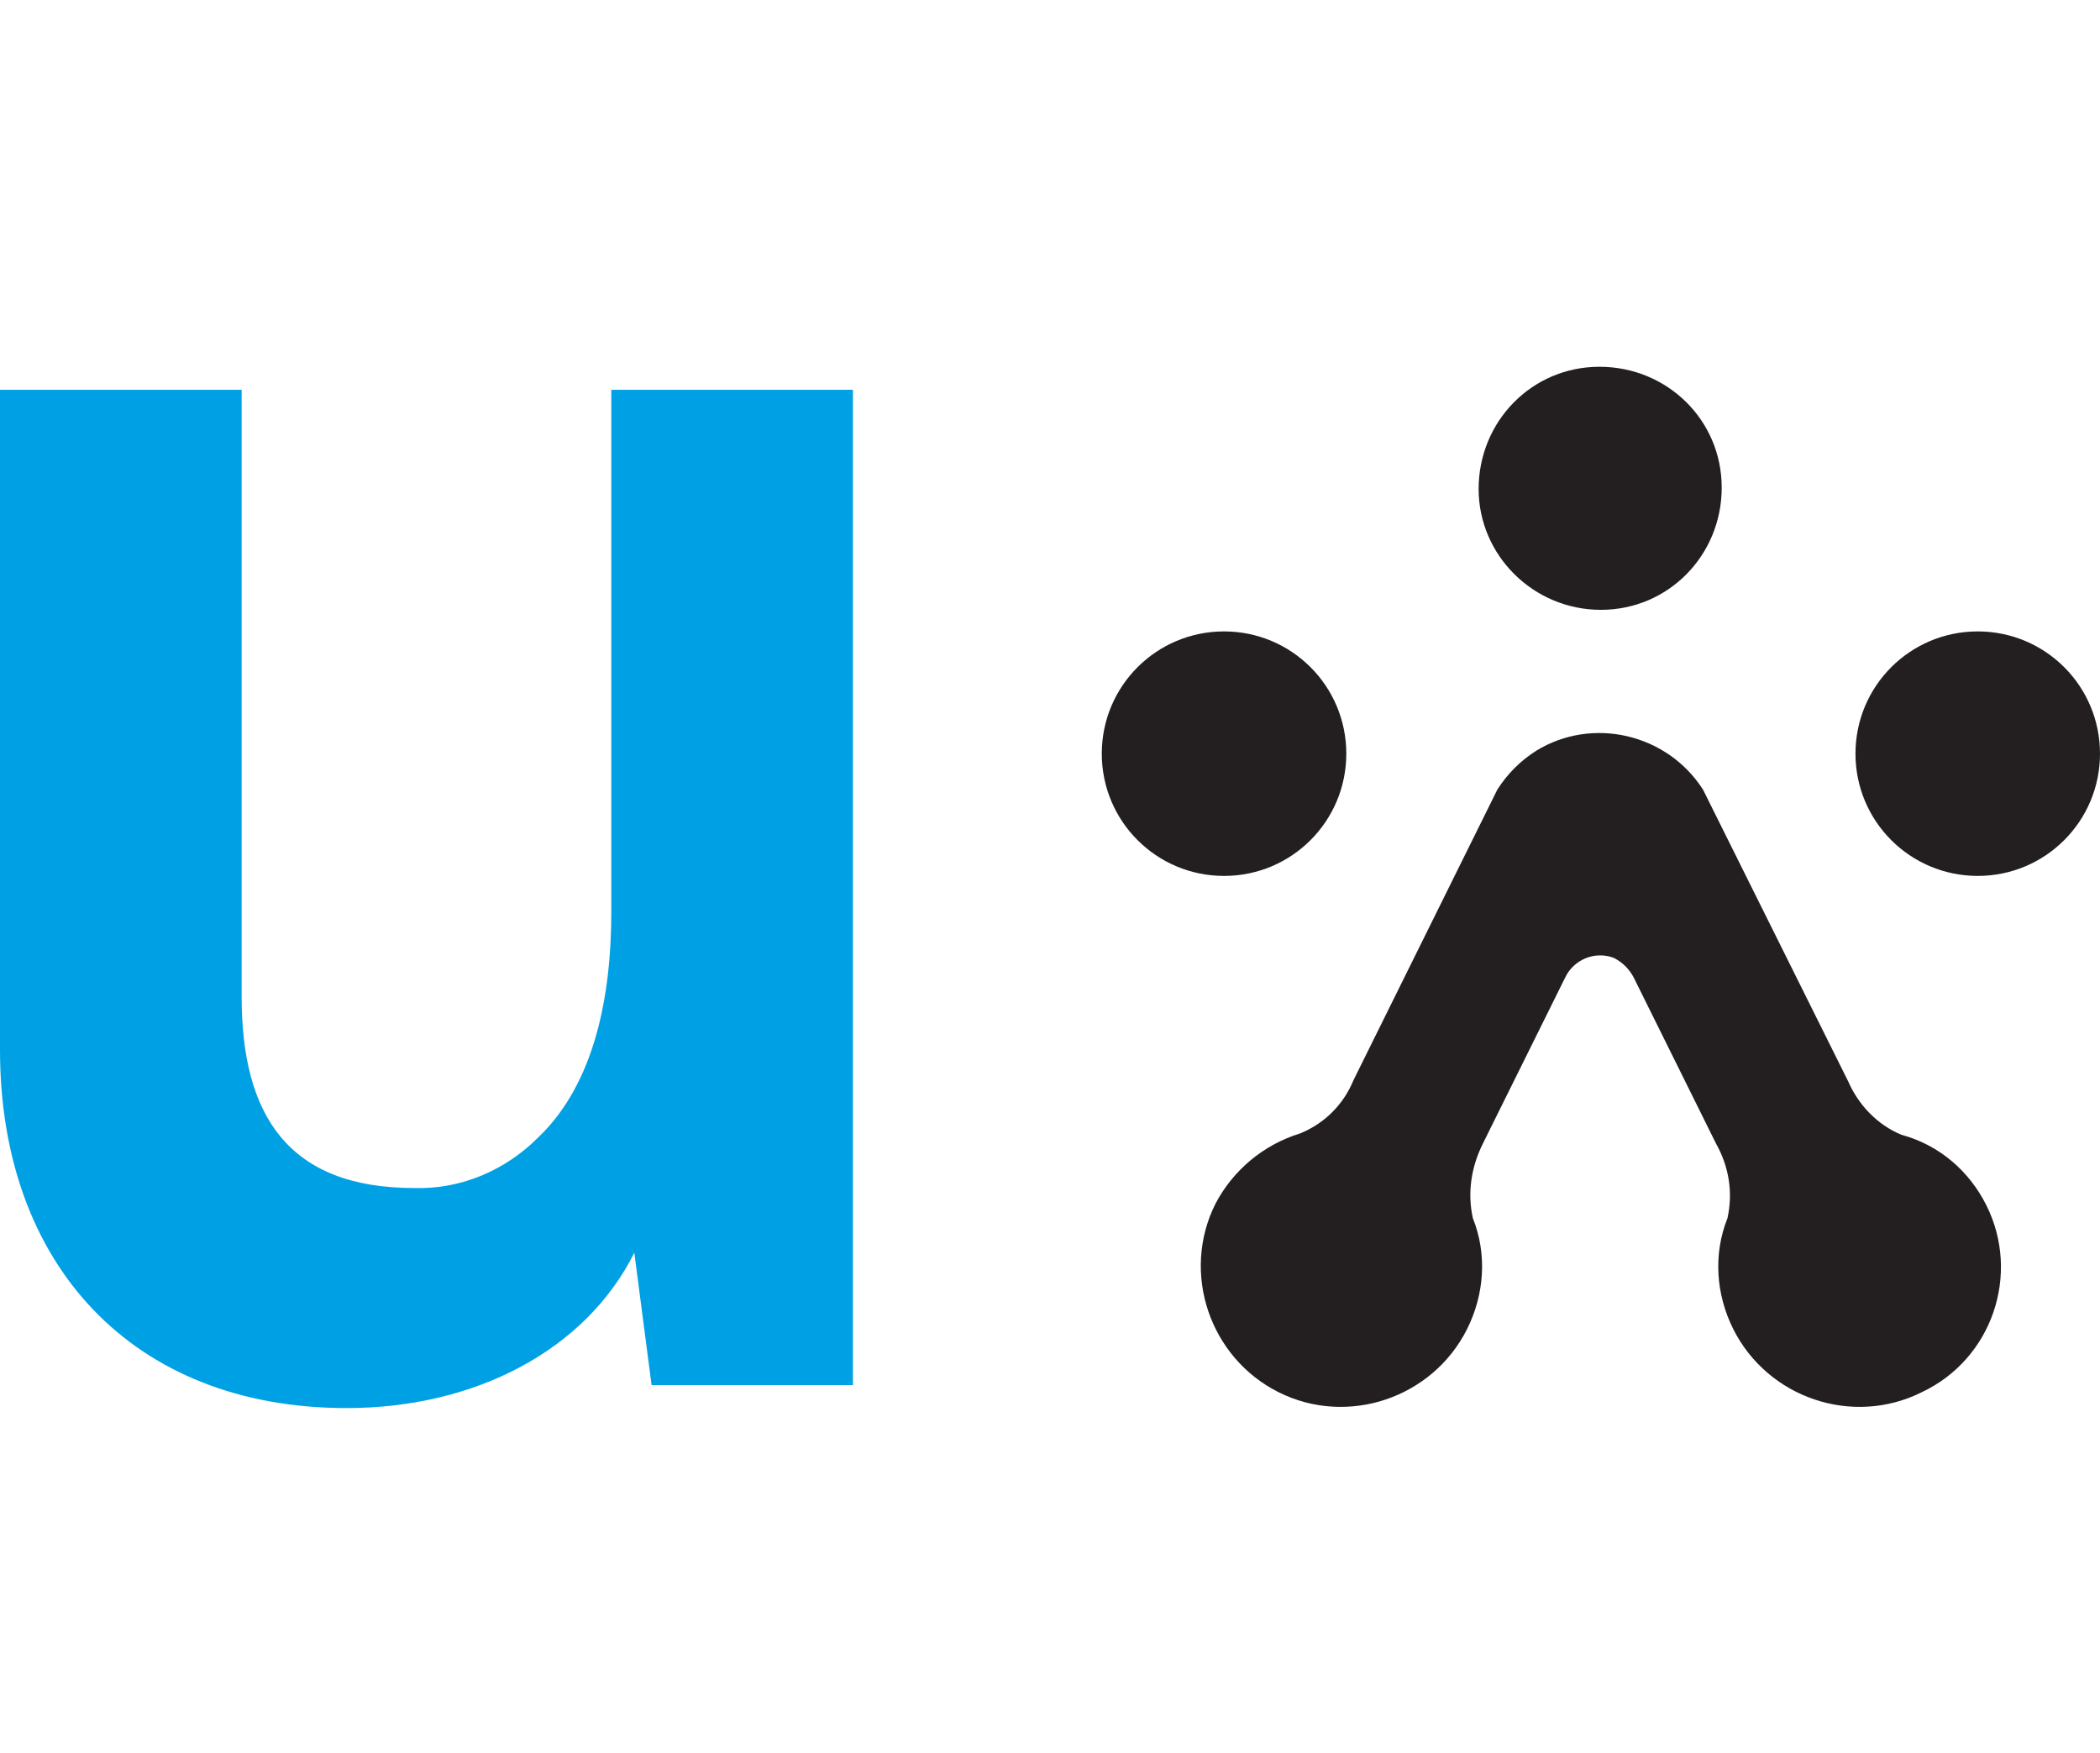
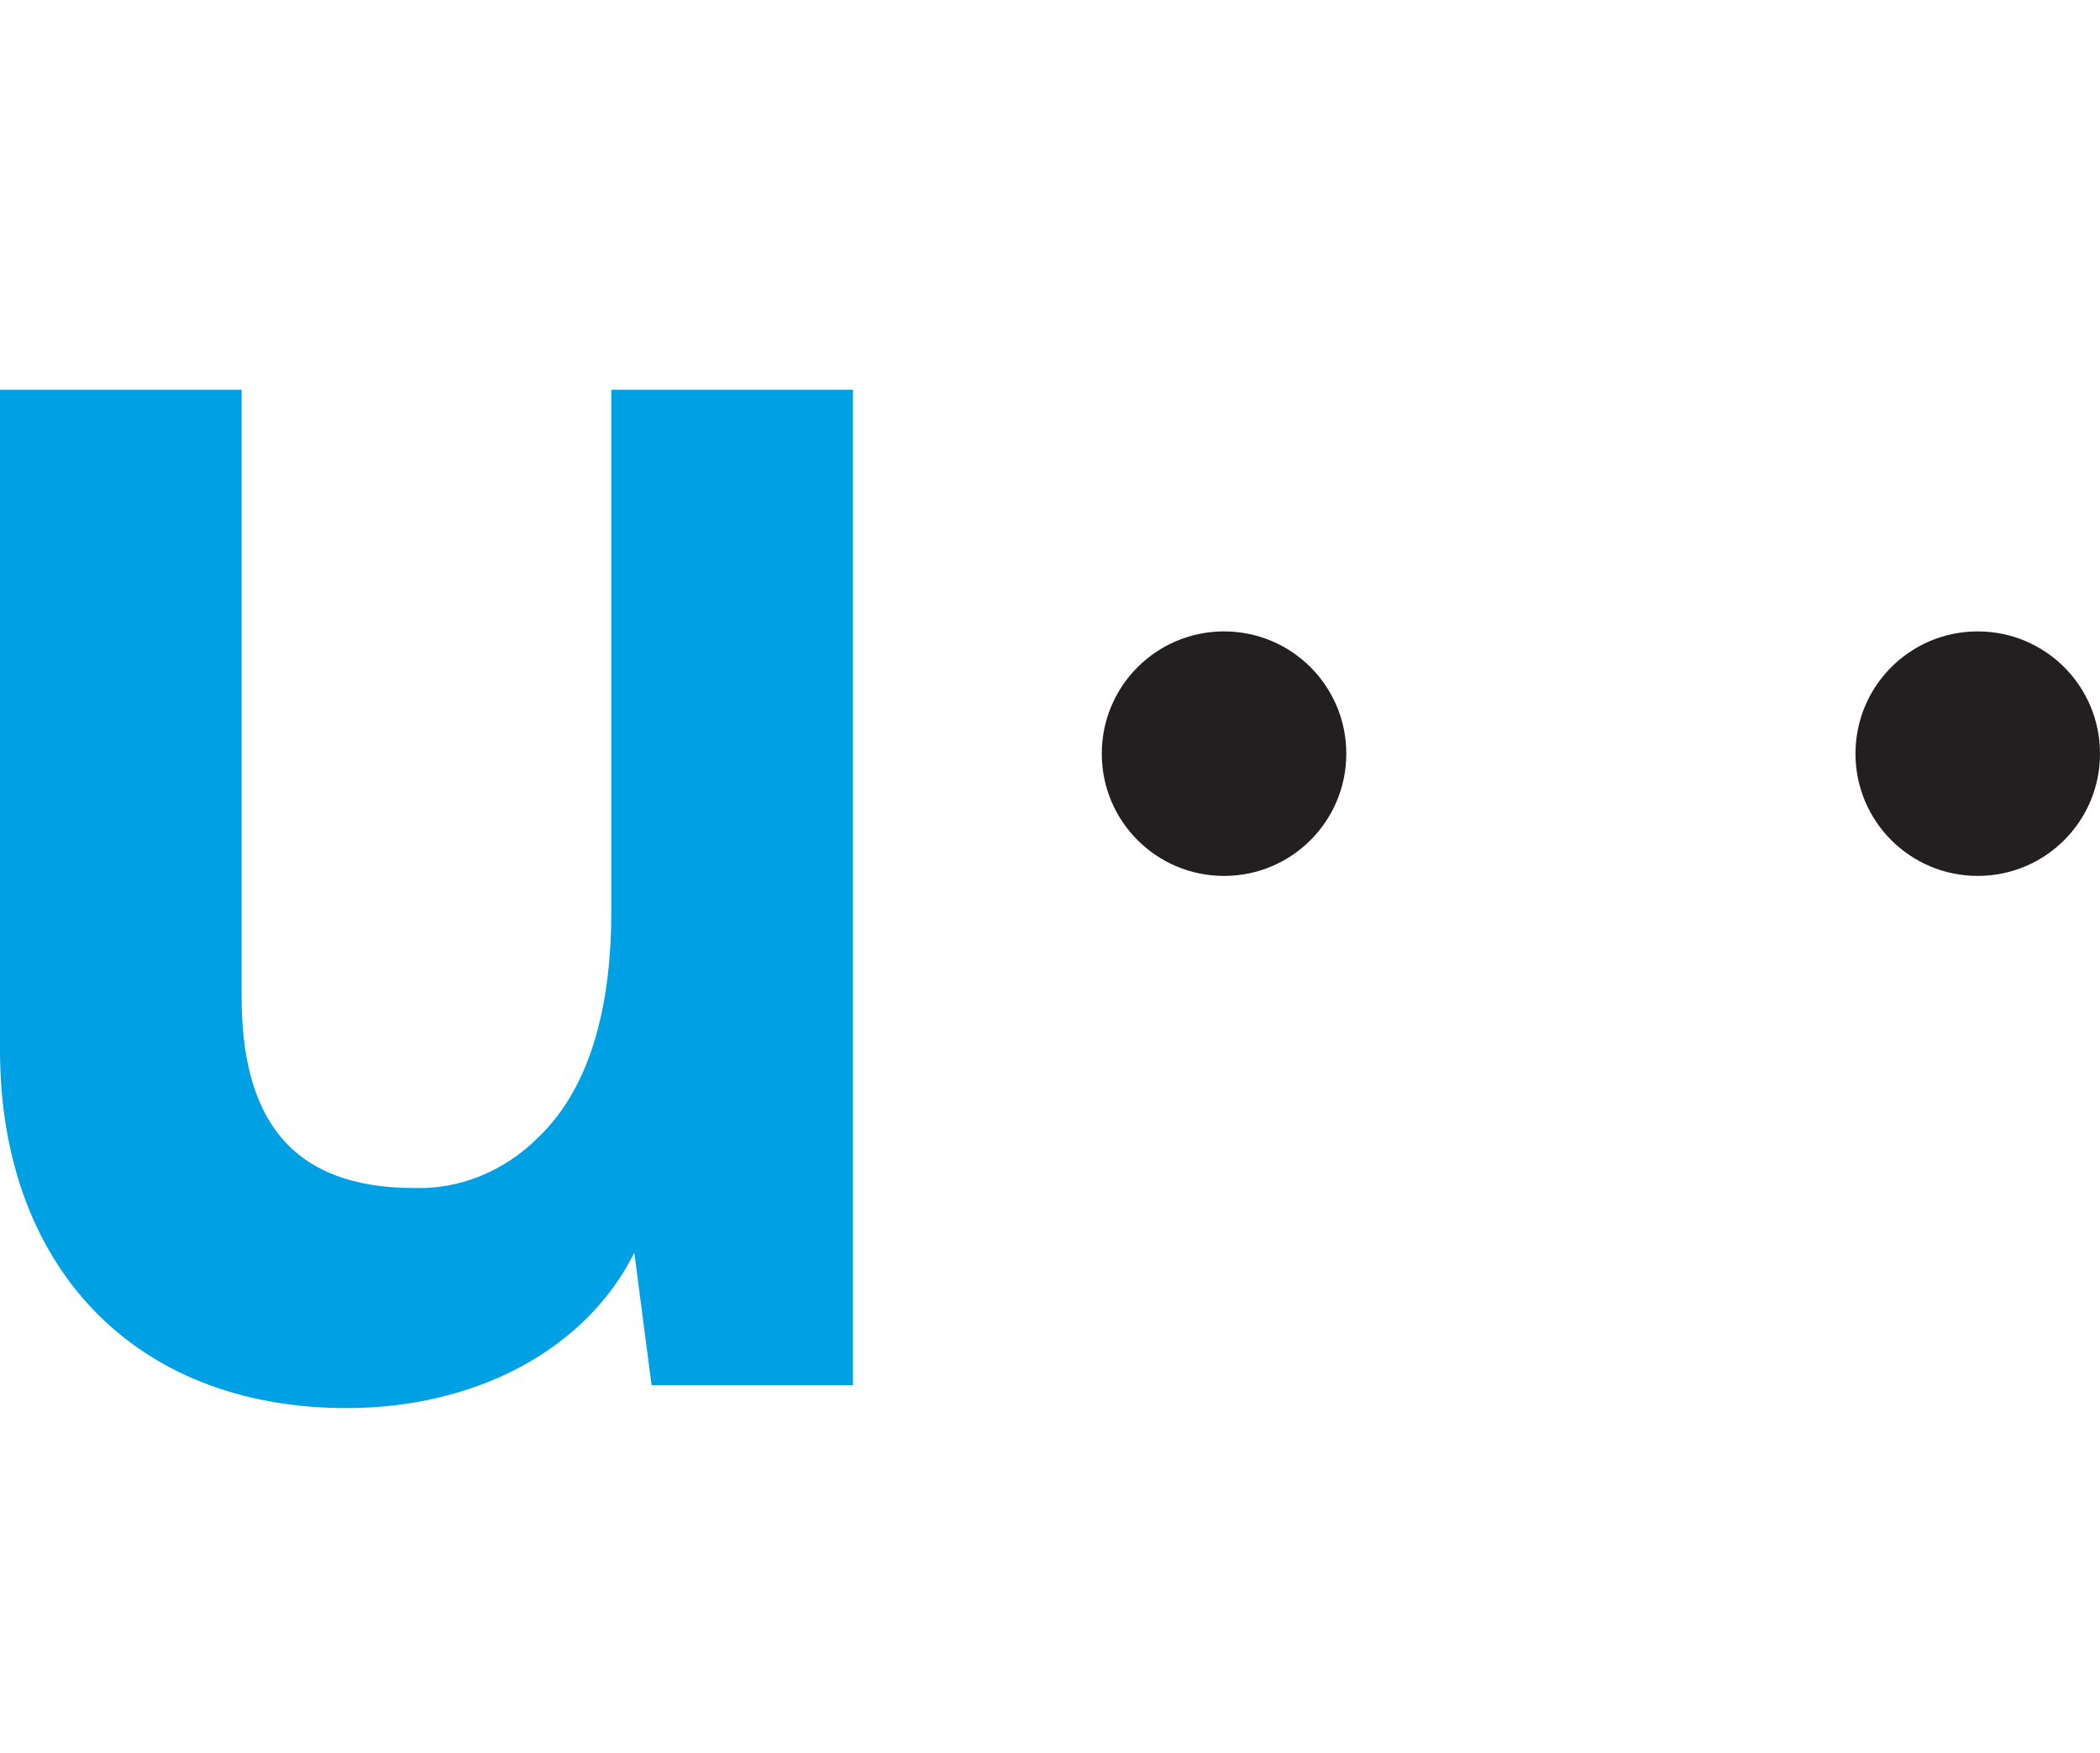
<svg xmlns="http://www.w3.org/2000/svg" xmlns:xlink="http://www.w3.org/1999/xlink" version="1.1" id="logo" x="0px" y="0px" viewBox="0 0 146 121.9" style="enable-background:new 0 0 146 121.9;" xml:space="preserve">
  <style type="text/css">
	.st0{clip-path:url(#SVGID_00000183222409482751498300000003545923944169218725_);}
	.st1{fill:#231F20;}
	.st2{fill:#00A1E4;}
</style>
  <g>
    <defs>
      <rect id="SVGID_1_" width="146" height="121.9" />
    </defs>
    <clipPath id="SVGID_00000094586274289118420240000018070779667149556140_">
      <use xlink:href="#SVGID_1_" style="overflow:visible;" />
    </clipPath>
    <g style="clip-path:url(#SVGID_00000094586274289118420240000018070779667149556140_);">
      <path class="st1" d="M85.1,60.9c4.7,0,8.5-3.8,8.5-8.5s-3.8-8.5-8.5-8.5c-4.7,0-8.5,3.8-8.5,8.5c0,0,0,0,0,0    C76.6,57.1,80.4,60.9,85.1,60.9" />
      <path class="st1" d="M137.5,60.9c4.7,0,8.5-3.8,8.5-8.5c0-4.7-3.8-8.5-8.5-8.5c-4.7,0-8.5,3.8-8.5,8.5l0,0    C129,57.1,132.8,60.9,137.5,60.9" />
-       <path class="st1" d="M111.3,42.4c4.7,0,8.4-3.8,8.4-8.5c0-4.7-3.8-8.4-8.5-8.4c-4.7,0-8.4,3.8-8.4,8.5    C102.8,38.6,106.6,42.4,111.3,42.4" />
-       <path class="st1" d="M138.1,83.8c-1.2-2.4-3.3-4.2-5.9-4.9c-1.7-0.7-3-2.1-3.7-3.7l-10.1-20.3c-2.5-3.9-7.7-5.1-11.6-2.7    c-1.1,0.7-2,1.6-2.7,2.7L94.1,75.1c-0.7,1.7-2,3-3.7,3.7c-2.6,0.8-4.7,2.6-5.9,4.9c-2.4,4.8-0.4,10.7,4.4,13.1    c4.8,2.4,10.7,0.4,13.1-4.4c1.2-2.4,1.4-5.2,0.4-7.7c-0.4-1.8-0.1-3.6,0.7-5.2l5.7-11.5c0.6-1.3,2.1-1.9,3.4-1.4    c0.6,0.3,1.1,0.8,1.4,1.4l5.7,11.5c0.9,1.6,1.2,3.4,0.8,5.2c-1,2.5-0.8,5.3,0.4,7.7c2.4,4.8,8.3,6.8,13.1,4.4    C138.5,94.5,140.5,88.6,138.1,83.8L138.1,83.8" />
      <path class="st2" d="M45.3,96.3l-1.2-9.2c-3.4,6.8-11.1,10.8-20,10.8C9.2,97.9,0,87.9,0,73V27.1h16.8v42.2c0,8.2,3.2,13.3,12,13.3    c3.2,0.1,6.3-1.2,8.6-3.5c4-3.8,5.1-10,5.1-15.7V27.1h16.8v69.2H45.3z" />
    </g>
  </g>
  <g>
    <defs>
      <rect id="SVGID_00000041270211767237468880000007571823401203585695_" width="146" height="121.9" />
    </defs>
    <clipPath id="SVGID_00000072240155457439130330000002092600083197733514_">
      <use xlink:href="#SVGID_00000041270211767237468880000007571823401203585695_" style="overflow:visible;" />
    </clipPath>
  </g>
</svg>